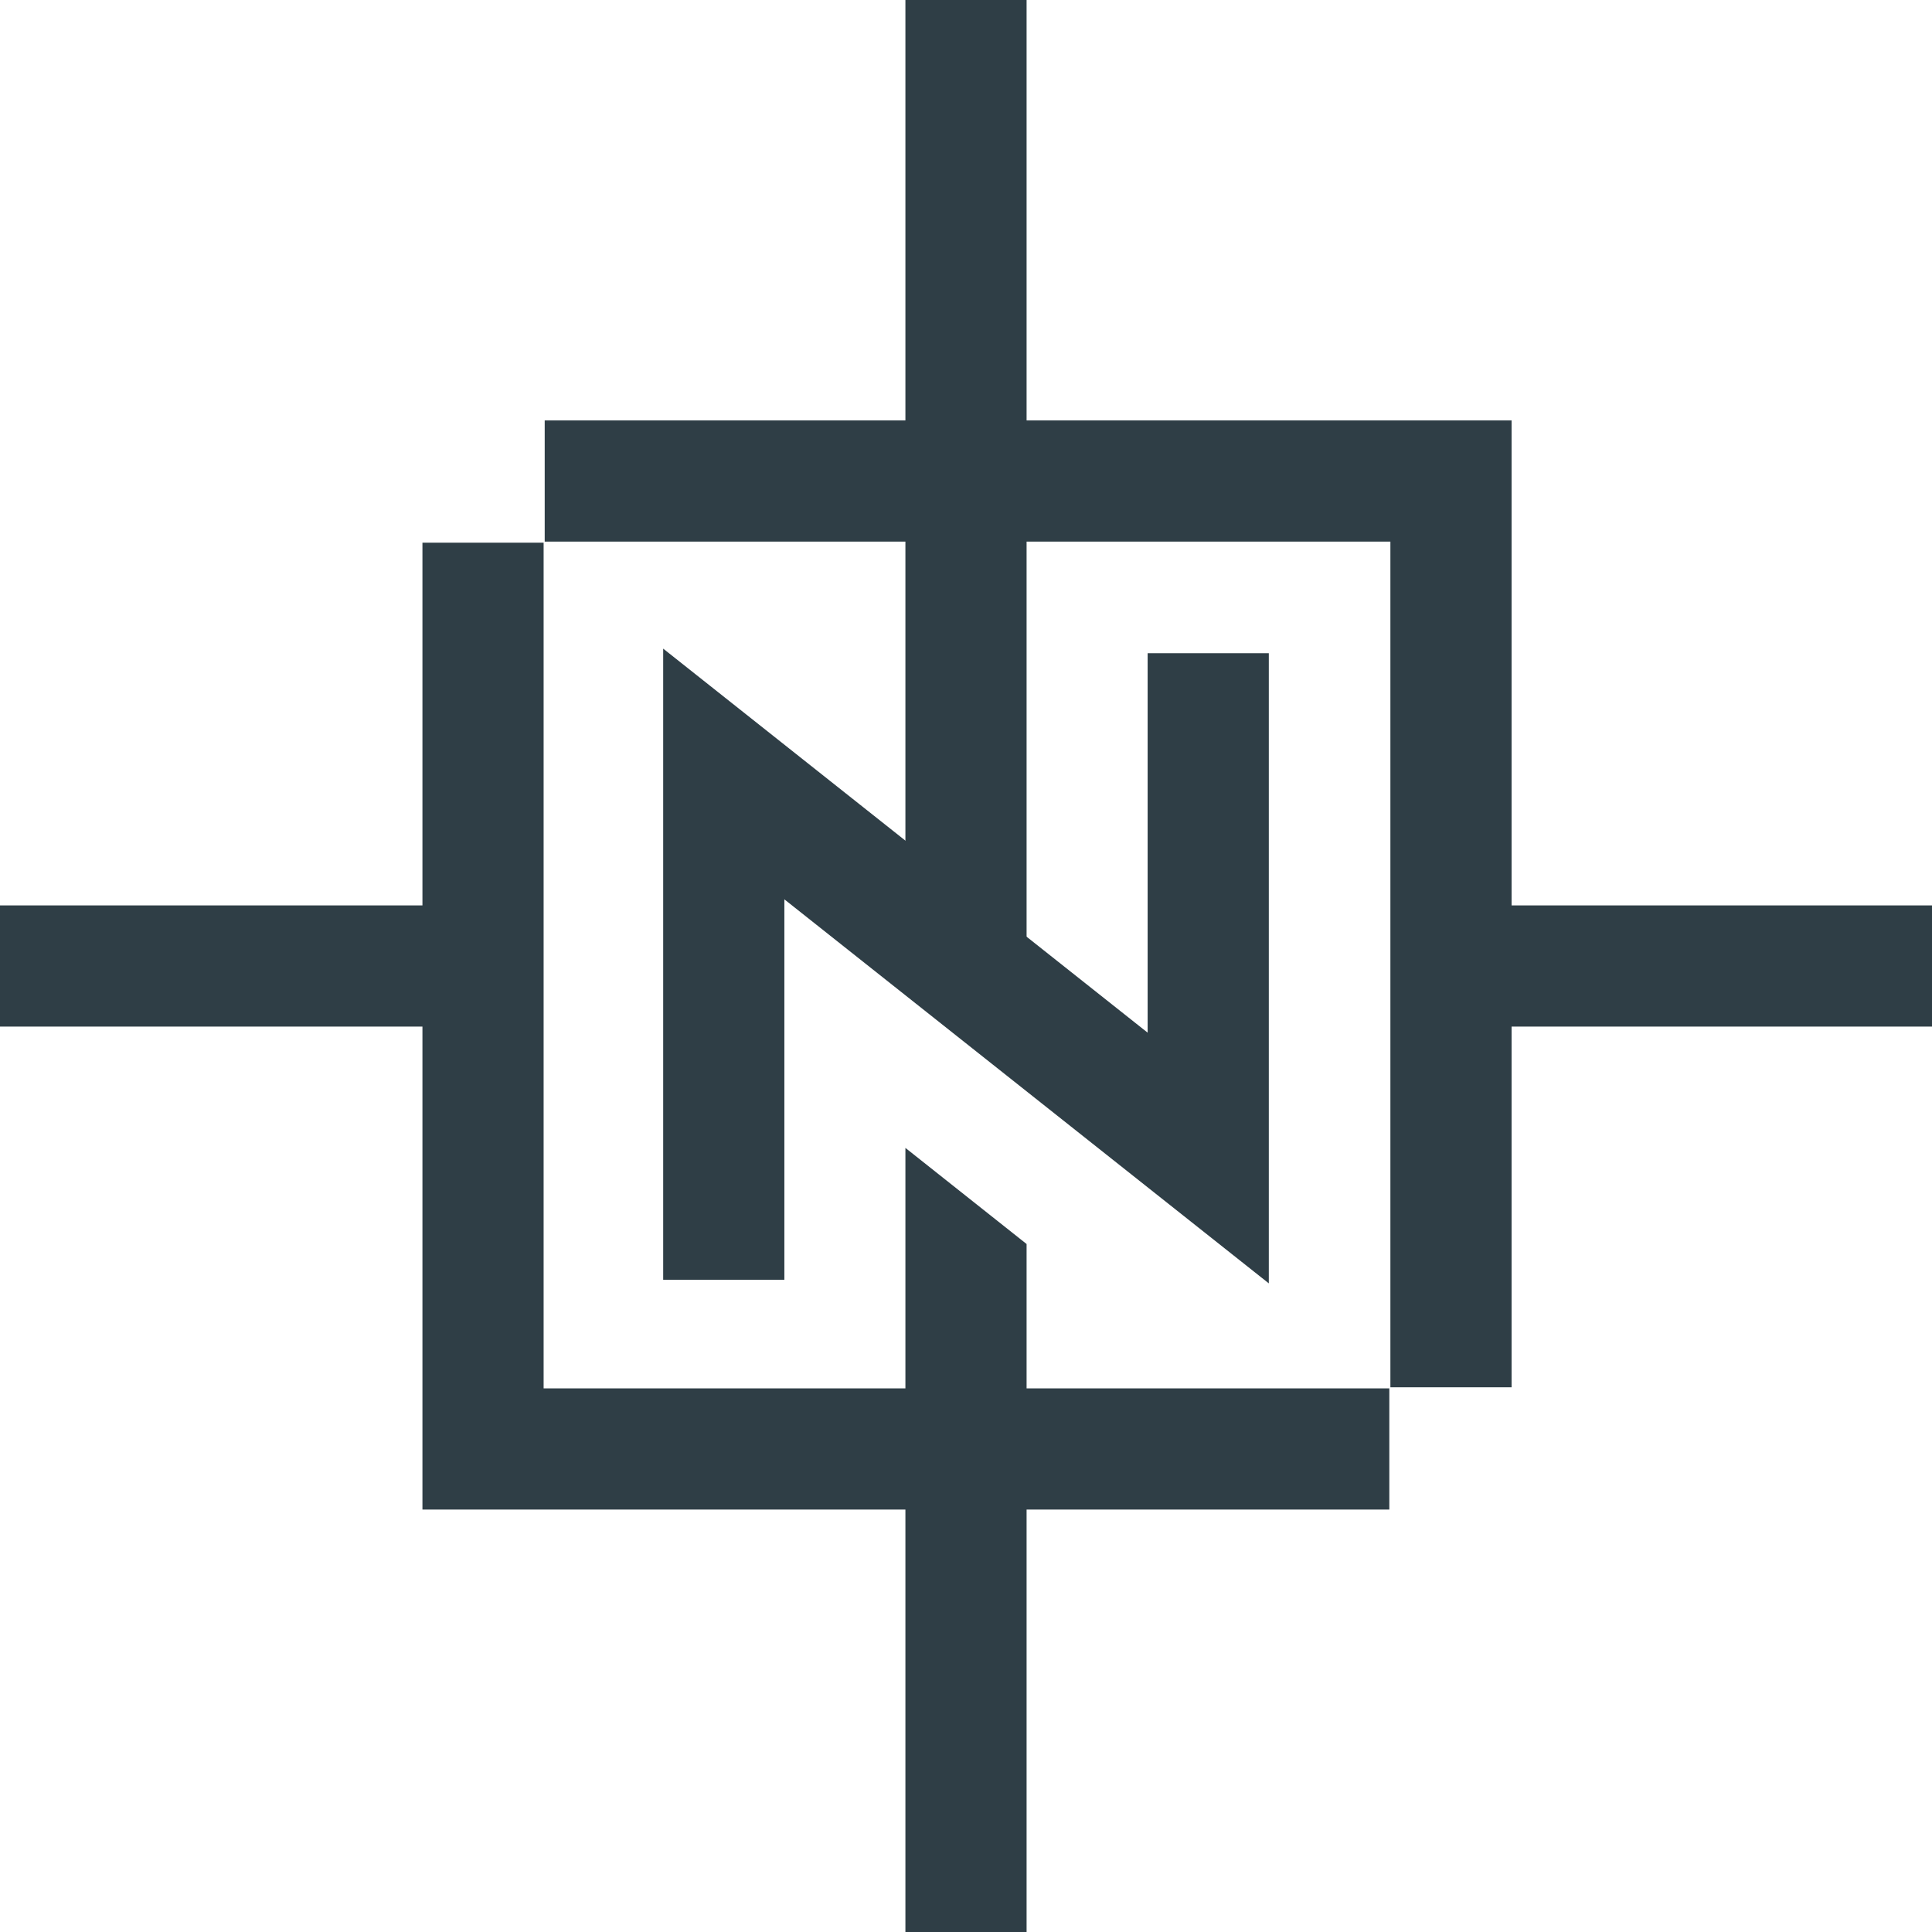
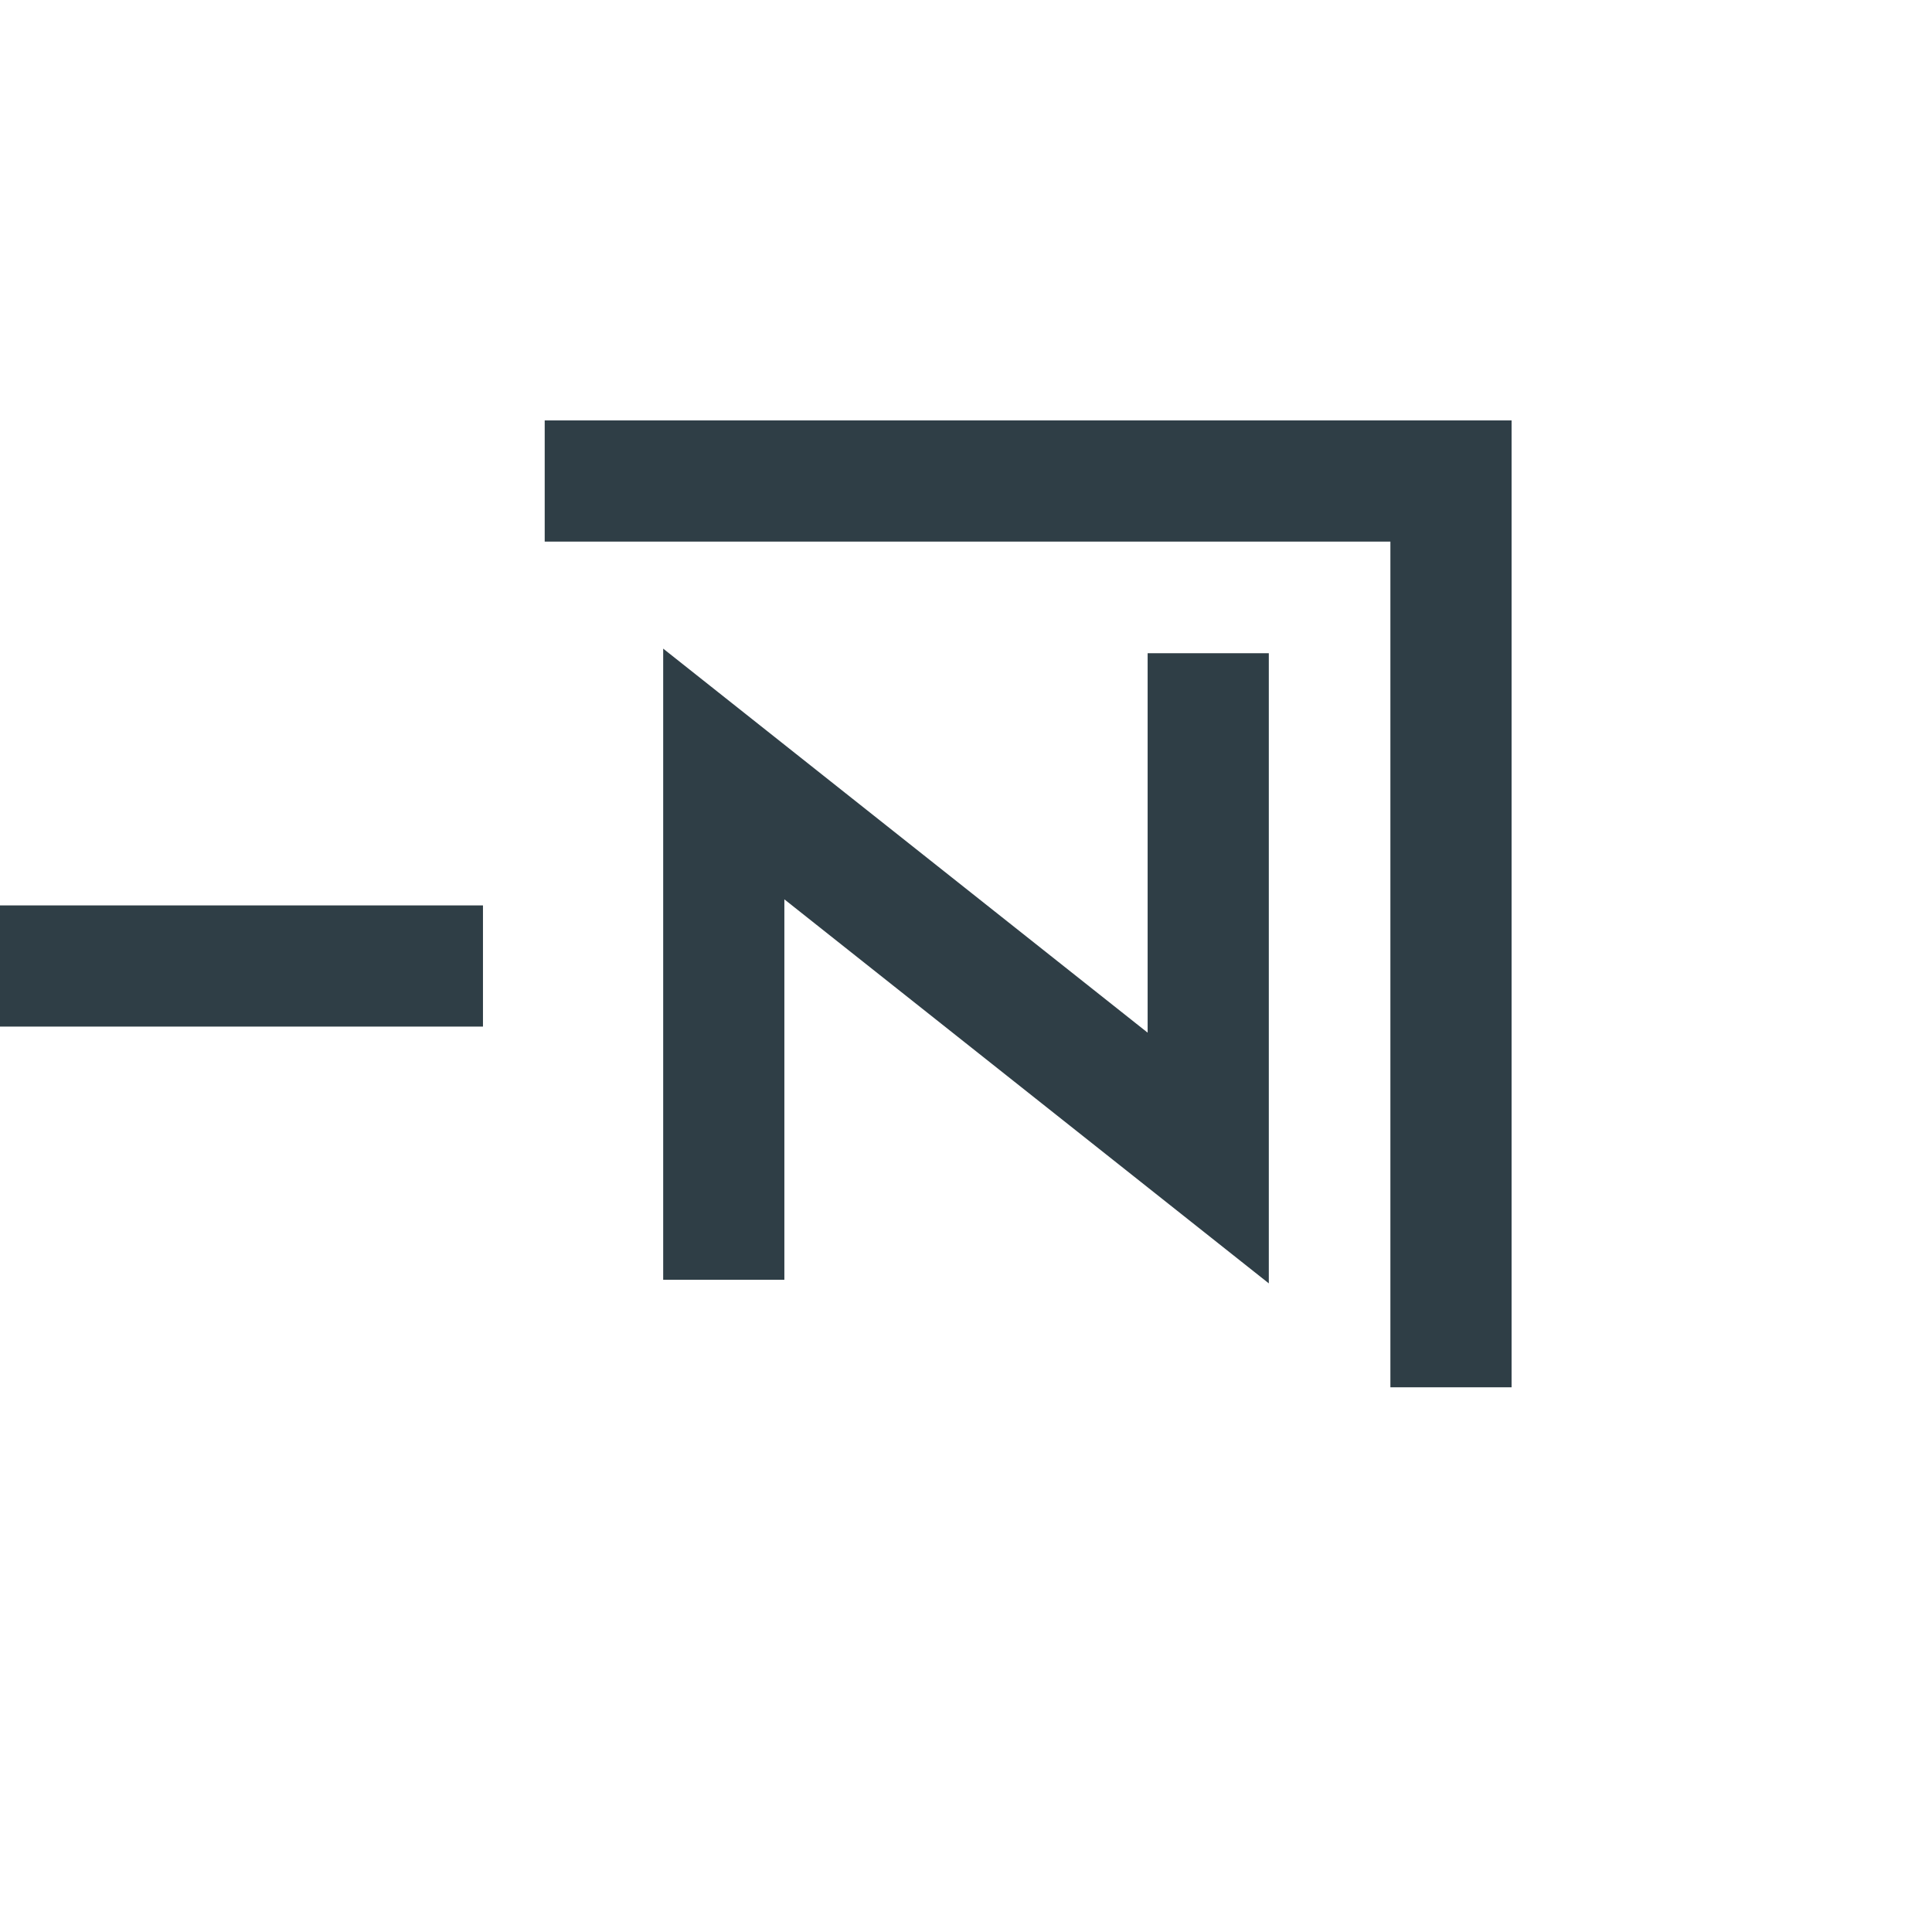
<svg xmlns="http://www.w3.org/2000/svg" id="Layer_1" width="1.99in" height="1.99in" viewBox="0 0 143.33 143.33">
  <defs>
    <style>.cls-1{fill:#2f3e46;}</style>
  </defs>
-   <rect class="cls-1" x="107.65" y="67.17" width="35.68" height="8.99" />
  <rect class="cls-1" y="67.17" width="35.83" height="8.99" />
-   <polygon class="cls-1" points="76.16 143.33 67.17 143.33 67.17 85.16 76.16 92.29 76.16 143.33" />
-   <polygon class="cls-1" points="76.16 73.19 67.17 66.07 67.17 0 76.16 0 76.16 73.19" />
-   <polygon class="cls-1" points="103.07 111.99 31.34 111.99 31.34 40.26 40.33 40.26 40.33 103 103.07 103 103.07 111.99" />
  <polygon class="cls-1" points="112.14 102.92 103.15 102.92 103.15 40.18 40.41 40.18 40.41 31.19 112.14 31.19 112.14 102.92" />
  <polygon class="cls-1" points="94.13 95.21 58.19 66.72 58.19 94.94 49.2 94.94 49.2 48.12 85.14 76.61 85.14 48.46 94.13 48.46 94.13 95.21" />
</svg>